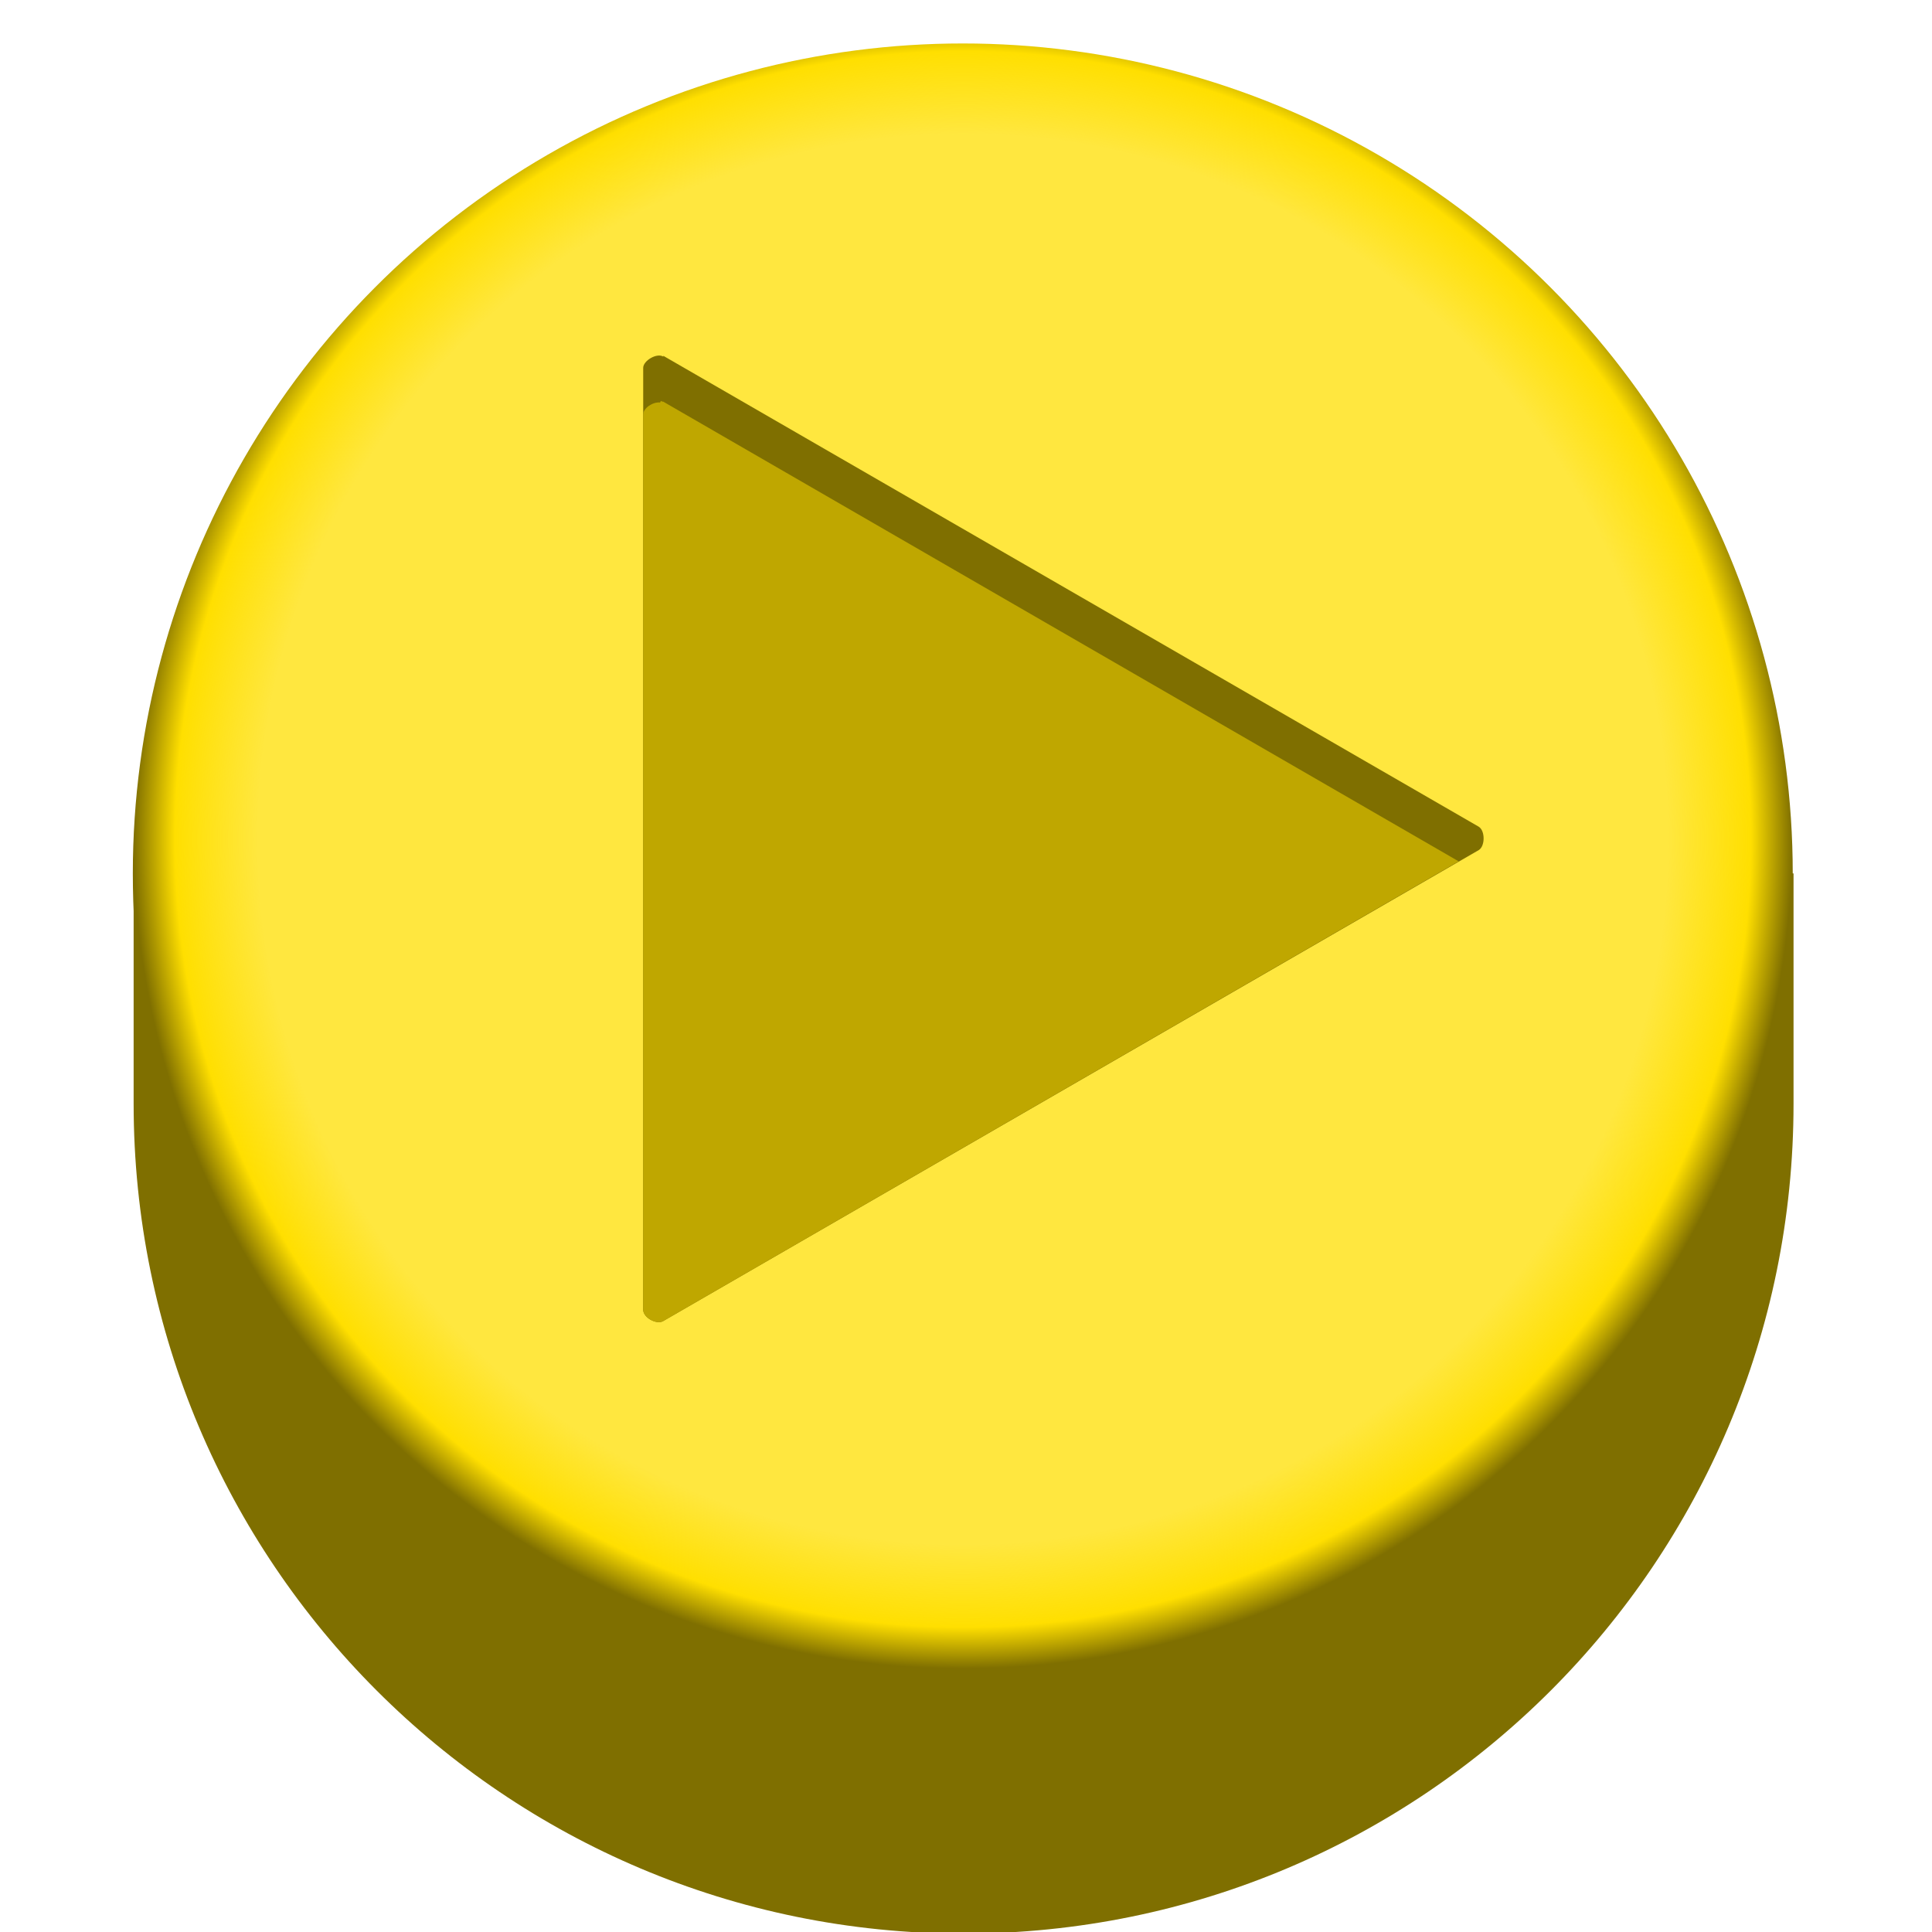
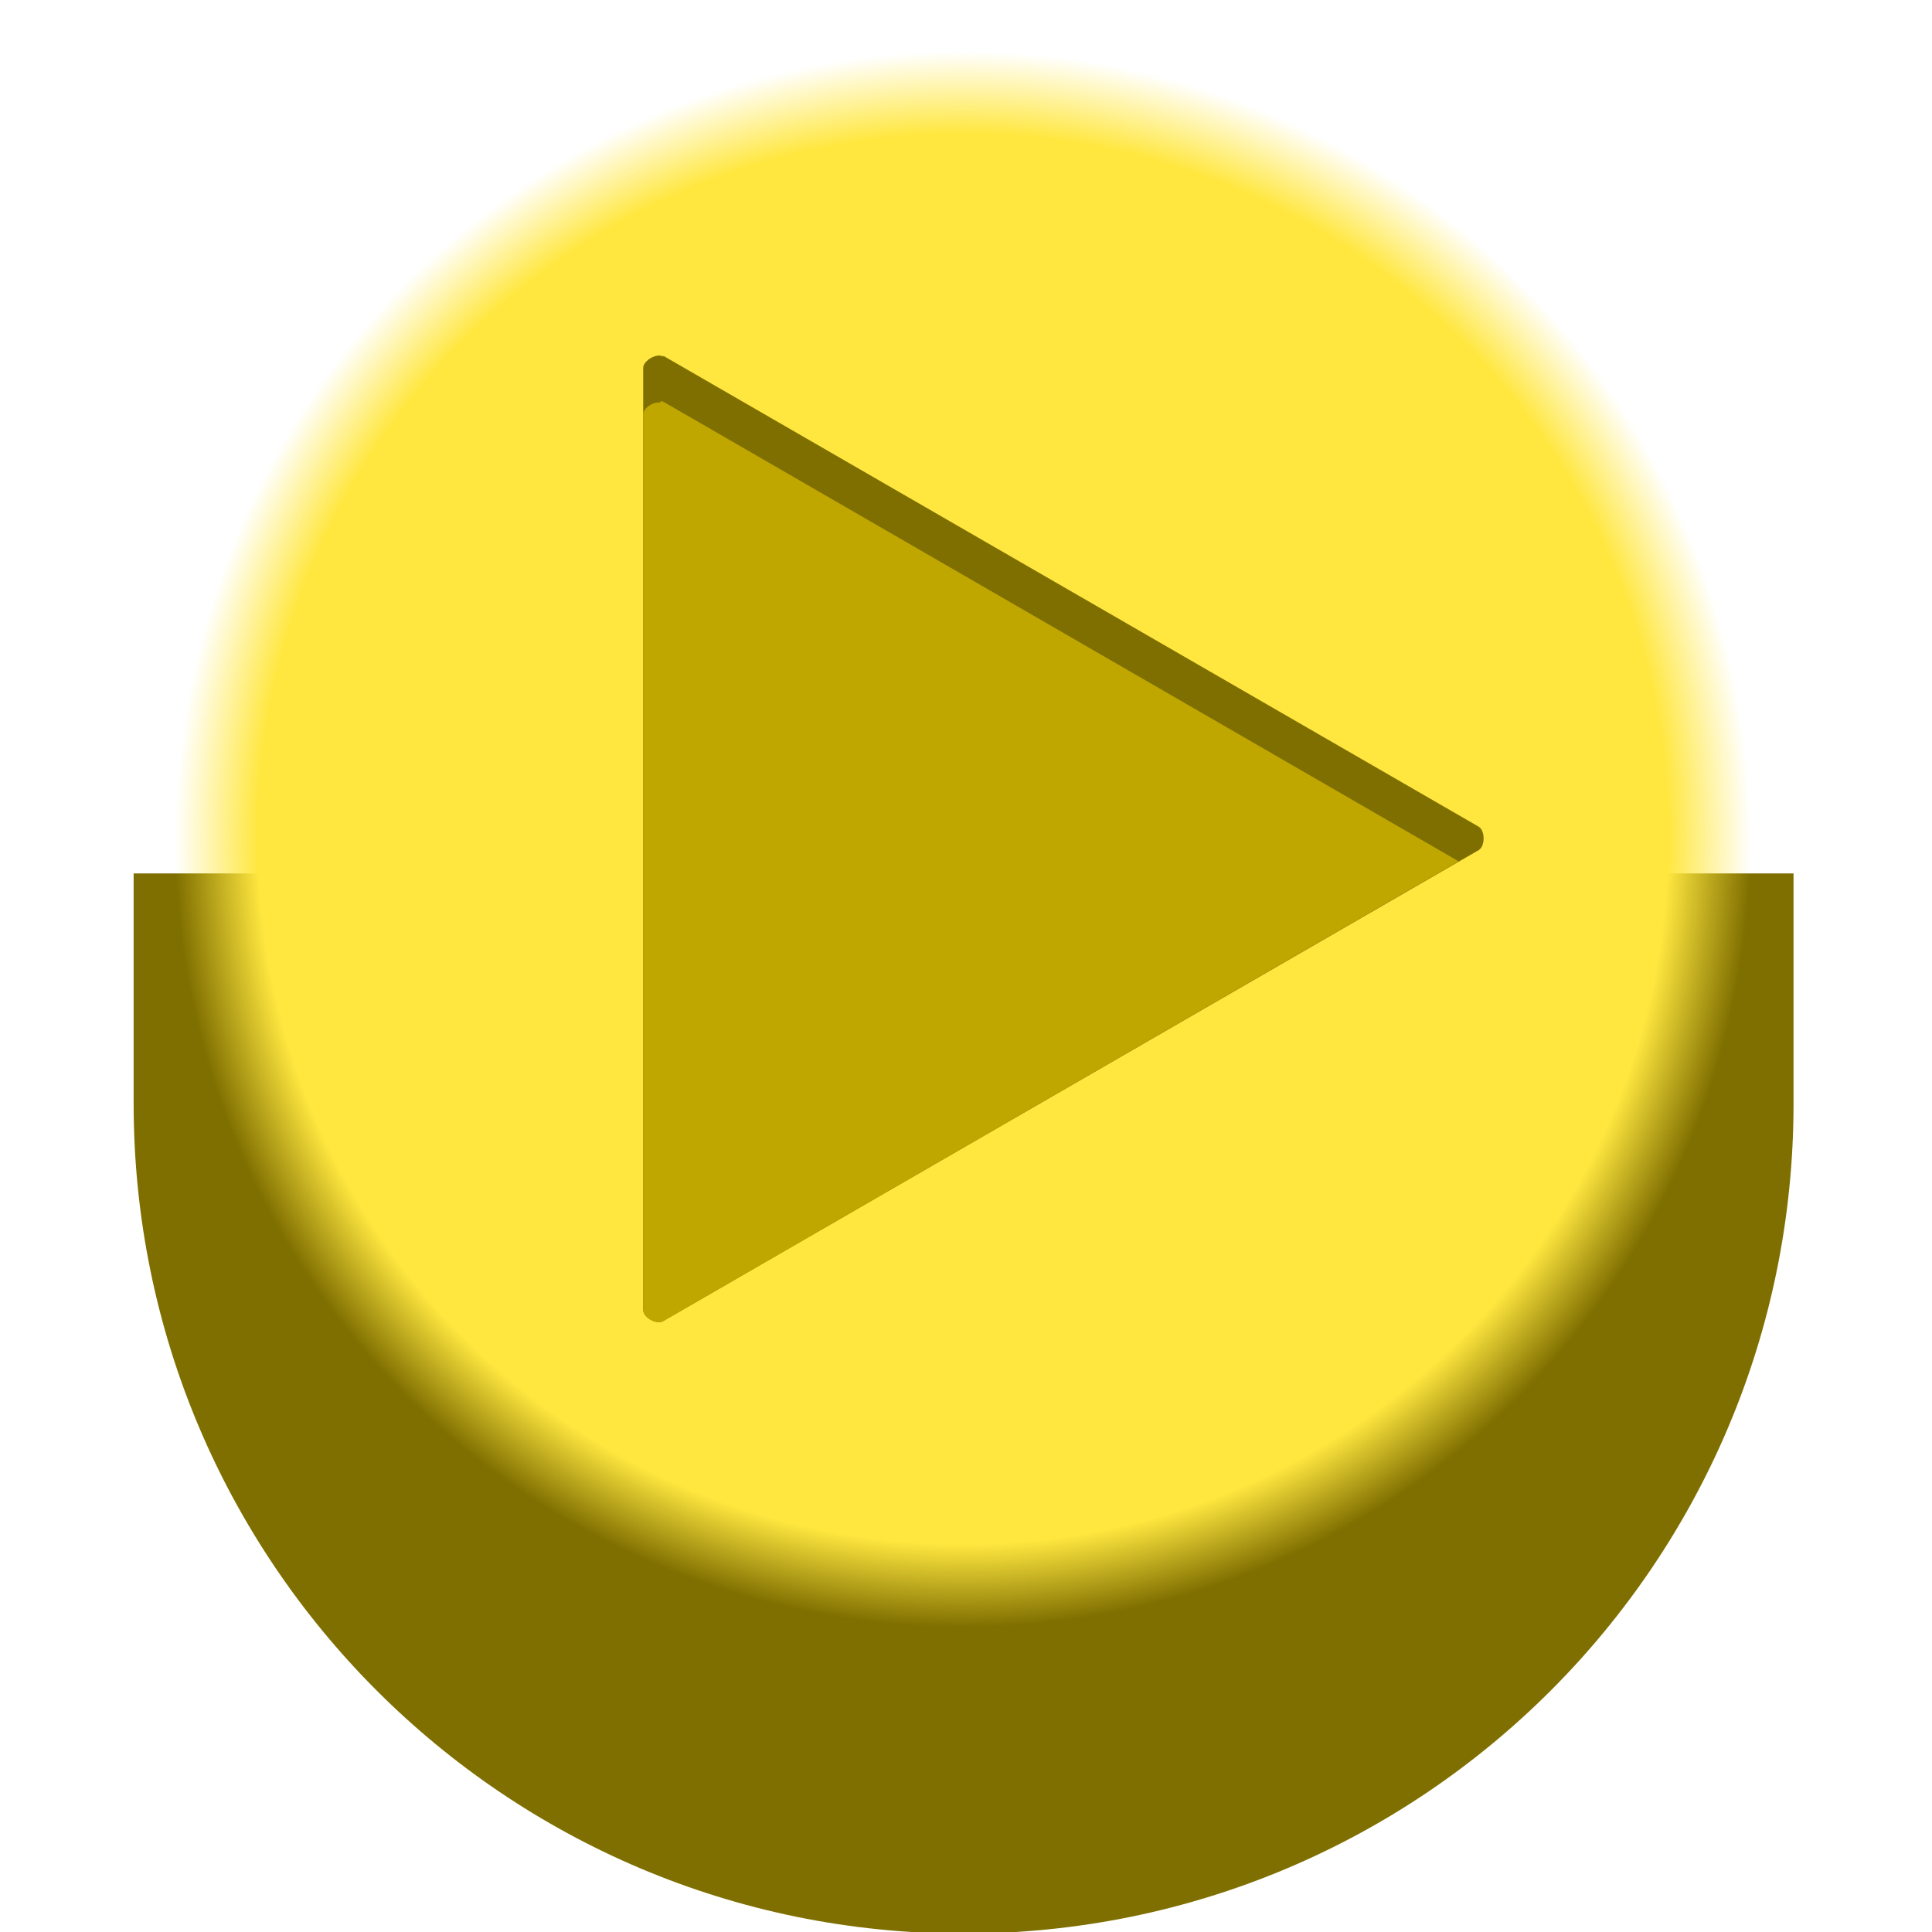
<svg xmlns="http://www.w3.org/2000/svg" id="svg2" version="1.1" viewBox="0 0 24 24">
  <defs>
    <style>
      .st0, .st1 {
        fill: #7f6f00;
      }

      .st2 {
        fill: url(#radial-gradient);
      }

      .st3 {
        fill: #bfa700;
      }

      .st3, .st1 {
        fill-rule: evenodd;
      }

      .st4 {
        fill: url(#radial-gradient1);
      }
    </style>
    <radialGradient id="radial-gradient" cx="288.95" cy="-120.9" fx="288.95" fy="-120.9" r="13.74" gradientTransform="translate(-204.75 -80.25) scale(.75 -.75)" gradientUnits="userSpaceOnUse">
      <stop offset="0" stop-color="#ffdf00" />
      <stop offset=".95" stop-color="#ffdf00" />
      <stop offset="1" stop-color="#7f6f00" />
    </radialGradient>
    <radialGradient id="radial-gradient1" cx="288.95" cy="-120.9" fx="288.95" fy="-120.9" r="13.74" gradientTransform="translate(-204.75 -80.25) scale(.75 -.75)" gradientUnits="userSpaceOnUse">
      <stop offset="0" stop-color="#ffe73f" />
      <stop offset=".85" stop-color="#ffe73f" />
      <stop offset=".95" stop-color="#ffe73f" stop-opacity="0" />
      <stop offset="1" stop-color="#ffe73f" stop-opacity="0" />
    </radialGradient>
  </defs>
  <g id="g3458">
    <path id="circle4220" class="st0" d="M1.66,10.85v2.86c0,5.69,4.61,10.31,10.31,10.31s10.31-4.61,10.31-10.31v-2.86H1.66Z" />
-     <circle id="path3336" class="st2" cx="11.96" cy="10.85" r="10.31" />
    <circle id="path4283" class="st4" cx="11.96" cy="10.28" r="10.31" />
    <path id="path4203" class="st1" d="M8.24,4.43c-.08-.05-.25.05-.25.14v11.7c0,.1.17.19.25.14l10.13-5.85c.08-.05.08-.24,0-.29l-10.13-5.85Z" />
    <path id="path4266" class="st3" d="M8.2,5c-.09-.01-.21.07-.21.15v11.12c0,.1.17.19.25.14l9.88-5.71-9.88-5.71s-.02,0-.03-.01Z" />
  </g>
</svg>